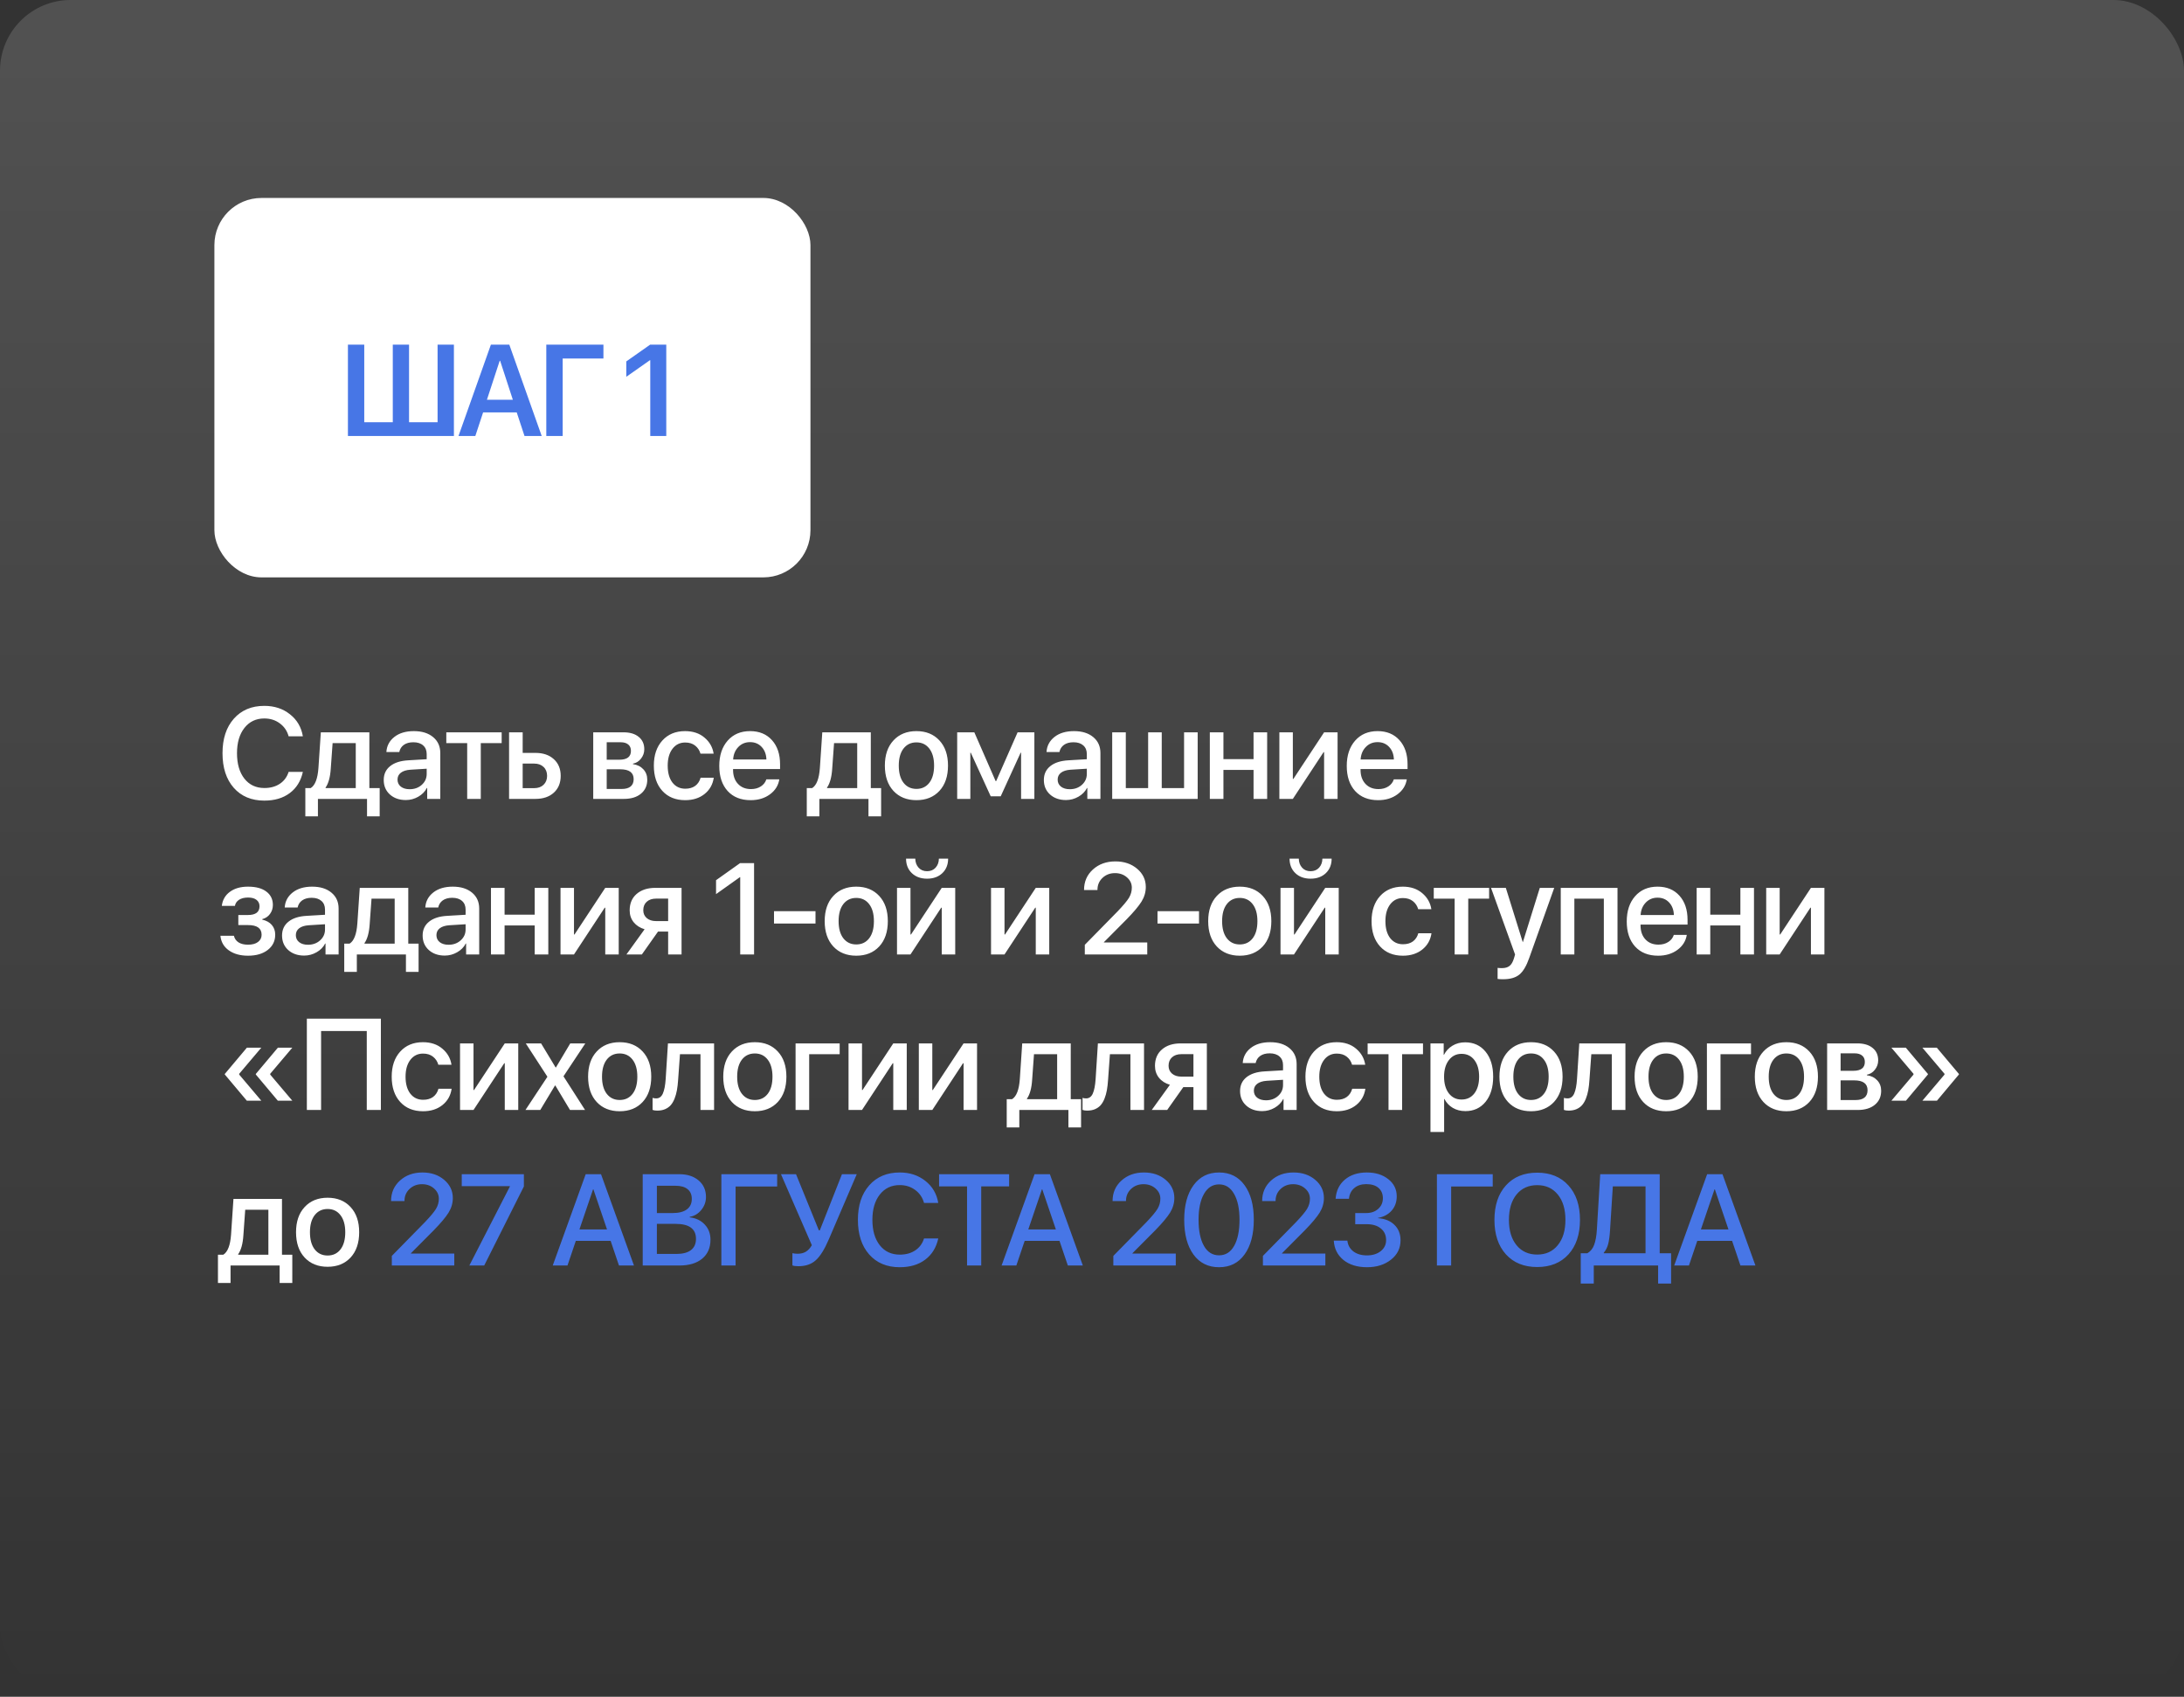
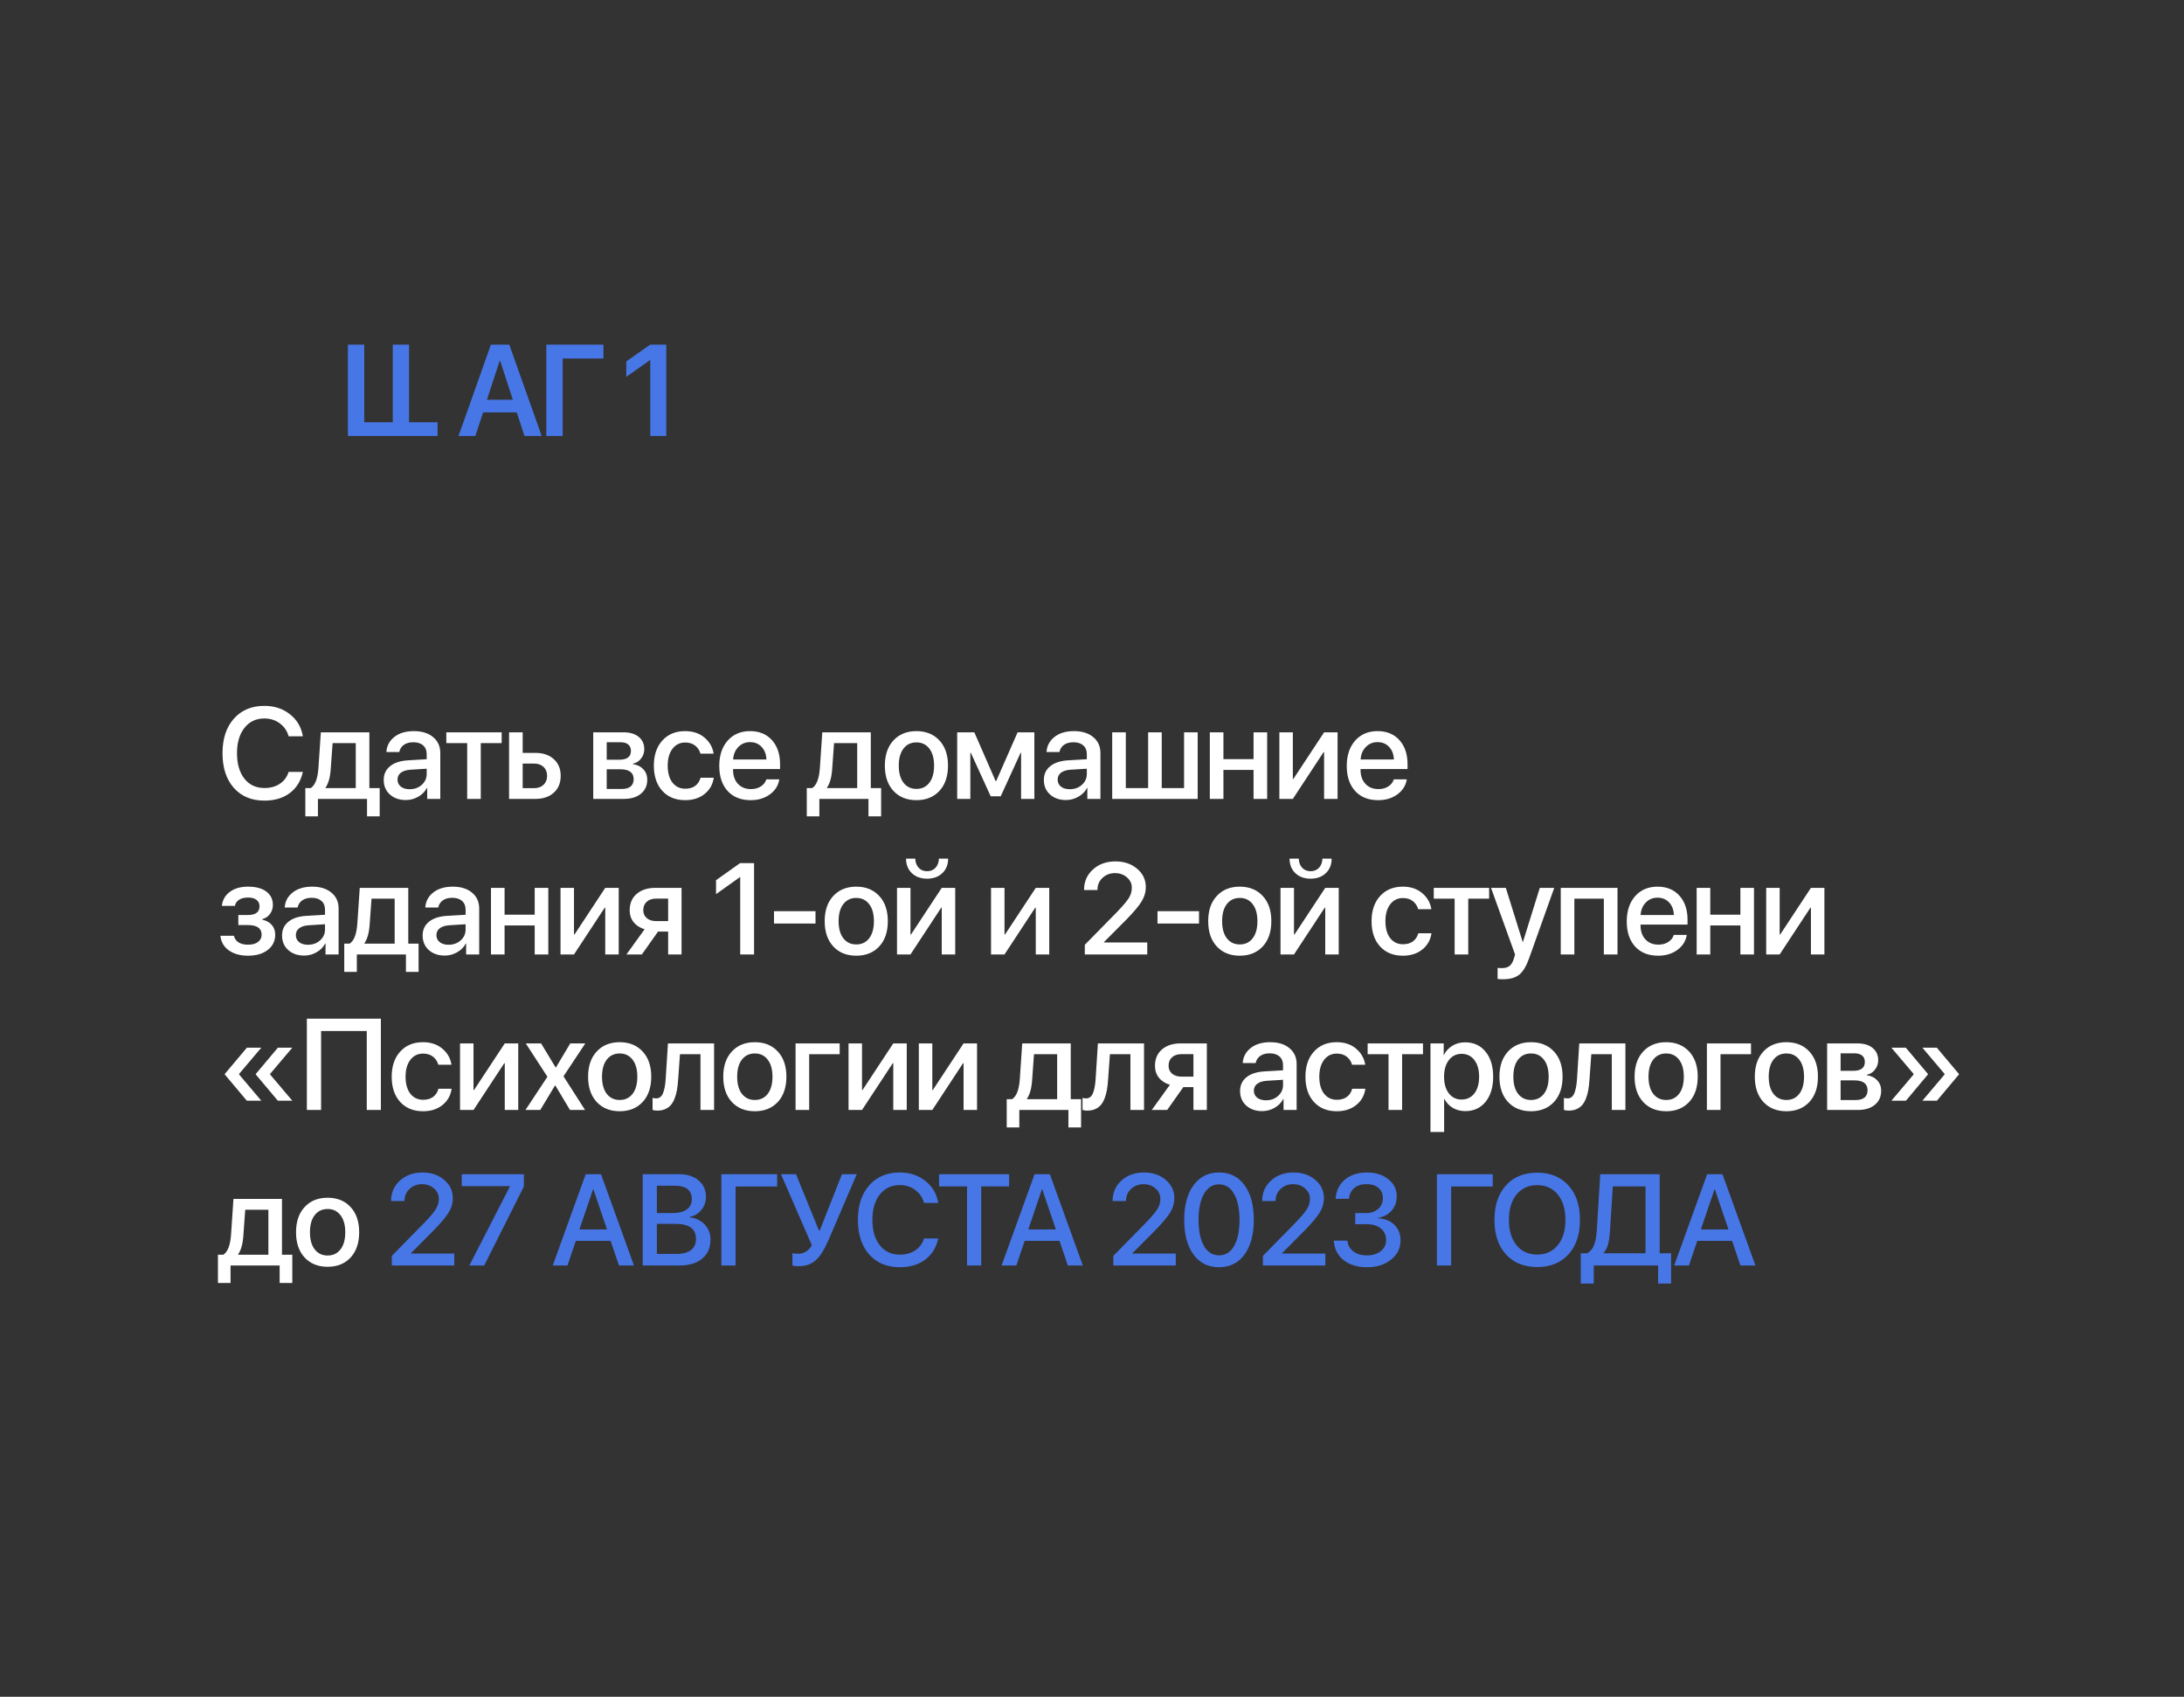
<svg xmlns="http://www.w3.org/2000/svg" width="927" height="720" viewBox="0 0 927 720" fill="none">
  <rect x="0" y="0" width="927" height="720" fill="#333333" stroke="none" />
-   <rect width="927" height="720" rx="30" fill="url(#paint0_linear_101_292)" fill-opacity="0.15" />
-   <rect x="91" y="84" width="253" height="161" rx="20" fill="white" />
-   <path d="M147.679 185V146.248H154.608V179.172H166.72V146.248H173.622V179.172H185.733V146.248H192.662V185H147.679ZM222.622 185L219.319 174.983H205.059L201.755 185H194.612L208.362 146.248H216.177L229.927 185H222.622ZM212.095 153.096L206.67 169.639H217.681L212.283 153.096H212.095ZM238.832 185H231.876V146.248H256.127V152.129H238.832V185ZM276.005 185V152.854H275.844L265.827 159.89V153.364L275.952 146.248H282.8V185H276.005Z" fill="#4776E6" />
+   <path d="M147.679 185V146.248H154.608V179.172H166.72V146.248H173.622V179.172H185.733V146.248V185H147.679ZM222.622 185L219.319 174.983H205.059L201.755 185H194.612L208.362 146.248H216.177L229.927 185H222.622ZM212.095 153.096L206.67 169.639H217.681L212.283 153.096H212.095ZM238.832 185H231.876V146.248H256.127V152.129H238.832V185ZM276.005 185V152.854H275.844L265.827 159.89V153.364L275.952 146.248H282.8V185H276.005Z" fill="#4776E6" />
  <path d="M112.195 339.725C106.753 339.725 102.429 337.917 99.224 334.3C96.037 330.684 94.444 325.787 94.444 319.61C94.444 313.469 96.046 308.591 99.251 304.974C102.474 301.34 106.788 299.522 112.195 299.522C116.456 299.522 120.082 300.713 123.072 303.094C126.08 305.458 127.906 308.573 128.55 312.44H122.508C121.881 310.148 120.628 308.313 118.748 306.935C116.886 305.556 114.702 304.867 112.195 304.867C108.668 304.867 105.848 306.209 103.736 308.895C101.641 311.563 100.594 315.134 100.594 319.61C100.594 324.14 101.641 327.739 103.736 330.406C105.831 333.056 108.659 334.381 112.222 334.381C114.8 334.381 116.985 333.781 118.775 332.582C120.583 331.382 121.827 329.699 122.508 327.533H128.55C127.709 331.382 125.856 334.381 122.991 336.529C120.145 338.66 116.546 339.725 112.195 339.725ZM151.003 334.408V315.34H141.173L140.395 326.136C140.162 329.753 139.428 332.438 138.192 334.193V334.408H151.003ZM134.943 346.412H129.599V334.408H131.881C133.743 333.244 134.836 330.406 135.158 325.895L136.178 310.748H156.776V334.408H161.154V346.412H155.783V339H134.943V346.412ZM173.884 334.891C175.925 334.891 177.635 334.273 179.014 333.038C180.41 331.785 181.109 330.245 181.109 328.419V326.19L174.153 326.62C172.416 326.745 171.074 327.175 170.125 327.909C169.194 328.625 168.728 329.592 168.728 330.809C168.728 332.044 169.194 333.038 170.125 333.79C171.074 334.524 172.327 334.891 173.884 334.891ZM172.273 339.483C169.498 339.483 167.233 338.696 165.479 337.12C163.742 335.545 162.874 333.495 162.874 330.97C162.874 328.5 163.787 326.539 165.613 325.089C167.439 323.621 170.026 322.797 173.374 322.618L181.109 322.162V319.986C181.109 318.411 180.607 317.184 179.605 316.307C178.602 315.412 177.215 314.964 175.442 314.964C173.795 314.964 172.452 315.331 171.414 316.065C170.393 316.799 169.749 317.811 169.48 319.1H164.002C164.163 316.486 165.291 314.356 167.385 312.708C169.48 311.061 172.237 310.238 175.657 310.238C179.077 310.238 181.798 311.079 183.821 312.762C185.862 314.445 186.883 316.701 186.883 319.53V339H181.323V334.354H181.189C180.383 335.912 179.157 337.156 177.51 338.087C175.881 339.018 174.135 339.483 172.273 339.483ZM212.933 310.748V315.34H204.071V339H198.297V315.34H189.435V310.748H212.933ZM226.738 324.015H221.85V334.435H226.738C228.403 334.435 229.728 333.96 230.713 333.011C231.715 332.044 232.217 330.782 232.217 329.225C232.217 327.649 231.715 326.387 230.713 325.438C229.71 324.489 228.385 324.015 226.738 324.015ZM216.077 339V310.748H221.85V319.476H227.248C230.525 319.476 233.13 320.362 235.063 322.135C237.015 323.889 237.991 326.253 237.991 329.225C237.991 332.215 237.015 334.596 235.063 336.368C233.13 338.123 230.525 339 227.248 339H216.077ZM263.452 314.964H257.517V322.376H262.888C266.164 322.376 267.802 321.123 267.802 318.617C267.802 317.453 267.426 316.558 266.674 315.931C265.922 315.287 264.848 314.964 263.452 314.964ZM263.264 326.432H257.517V334.784H263.908C265.555 334.784 266.809 334.435 267.668 333.736C268.527 333.02 268.957 331.982 268.957 330.621C268.957 327.828 267.059 326.432 263.264 326.432ZM251.796 339V310.748H264.633C267.391 310.748 269.548 311.393 271.106 312.682C272.681 313.953 273.469 315.707 273.469 317.945C273.469 319.413 273.003 320.738 272.072 321.92C271.159 323.084 270.022 323.791 268.662 324.042V324.256C270.488 324.507 271.956 325.232 273.066 326.432C274.176 327.613 274.731 329.09 274.731 330.863C274.731 333.351 273.836 335.33 272.046 336.798C270.273 338.266 267.856 339 264.795 339H251.796ZM302.904 319.798H297.318C296.924 318.402 296.172 317.265 295.062 316.388C293.952 315.51 292.537 315.072 290.819 315.072C288.581 315.072 286.781 315.967 285.421 317.757C284.078 319.53 283.406 321.902 283.406 324.874C283.406 327.918 284.078 330.317 285.421 332.071C286.781 333.808 288.599 334.676 290.872 334.676C292.573 334.676 293.979 334.273 295.089 333.468C296.199 332.644 296.96 331.489 297.371 330.003H302.957C302.545 332.868 301.238 335.178 299.036 336.932C296.852 338.669 294.113 339.537 290.819 339.537C286.754 339.537 283.523 338.221 281.124 335.589C278.725 332.958 277.525 329.386 277.525 324.874C277.525 320.434 278.725 316.889 281.124 314.239C283.541 311.572 286.754 310.238 290.765 310.238C294.113 310.238 296.861 311.151 299.009 312.977C301.176 314.785 302.474 317.059 302.904 319.798ZM323.288 316.952C322.017 315.591 320.379 314.911 318.373 314.911C316.368 314.911 314.703 315.6 313.378 316.979C312.053 318.339 311.319 320.103 311.176 322.269H325.302C325.23 320.085 324.559 318.312 323.288 316.952ZM325.275 330.702H330.781C330.369 333.298 329.044 335.419 326.806 337.066C324.568 338.714 321.838 339.537 318.615 339.537C314.479 339.537 311.221 338.239 308.84 335.643C306.476 333.029 305.295 329.484 305.295 325.008C305.295 320.568 306.476 316.996 308.84 314.293C311.221 311.59 314.399 310.238 318.373 310.238C322.276 310.238 325.374 311.518 327.665 314.078C329.957 316.62 331.103 320.04 331.103 324.337V326.324H311.149V326.673C311.149 329.144 311.839 331.122 313.217 332.608C314.596 334.094 316.44 334.837 318.749 334.837C320.379 334.837 321.775 334.461 322.939 333.709C324.103 332.958 324.881 331.955 325.275 330.702ZM363.842 334.408V315.34H354.013L353.234 326.136C353.001 329.753 352.267 332.438 351.032 334.193V334.408H363.842ZM347.782 346.412H342.438V334.408H344.721C346.583 333.244 347.675 330.406 347.997 325.895L349.018 310.748H369.616V334.408H373.993V346.412H368.622V339H347.782V346.412ZM398.728 335.616C396.293 338.23 393.044 339.537 388.98 339.537C384.915 339.537 381.666 338.23 379.231 335.616C376.796 332.984 375.579 329.404 375.579 324.874C375.579 320.362 376.796 316.799 379.231 314.186C381.666 311.554 384.915 310.238 388.98 310.238C393.044 310.238 396.293 311.554 398.728 314.186C401.163 316.799 402.38 320.362 402.38 324.874C402.38 329.404 401.163 332.984 398.728 335.616ZM388.98 334.757C391.289 334.757 393.115 333.889 394.458 332.152C395.801 330.415 396.472 327.989 396.472 324.874C396.472 321.777 395.792 319.36 394.431 317.623C393.088 315.886 391.271 315.018 388.98 315.018C386.688 315.018 384.862 315.886 383.501 317.623C382.158 319.36 381.487 321.777 381.487 324.874C381.487 327.989 382.158 330.415 383.501 332.152C384.862 333.889 386.688 334.757 388.98 334.757ZM411.862 339H406.276V310.748H413.553L422.604 331.454H422.819L431.923 310.748H439.039V339H433.4V319.396H433.212L424.752 337.899H420.509L412.049 319.396H411.862V339ZM454.079 334.891C456.12 334.891 457.83 334.273 459.209 333.038C460.605 331.785 461.304 330.245 461.304 328.419V326.19L454.348 326.62C452.611 326.745 451.269 327.175 450.32 327.909C449.389 328.625 448.923 329.592 448.923 330.809C448.923 332.044 449.389 333.038 450.32 333.79C451.269 334.524 452.522 334.891 454.079 334.891ZM452.468 339.483C449.693 339.483 447.428 338.696 445.674 337.12C443.937 335.545 443.069 333.495 443.069 330.97C443.069 328.5 443.982 326.539 445.808 325.089C447.634 323.621 450.221 322.797 453.569 322.618L461.304 322.162V319.986C461.304 318.411 460.802 317.184 459.8 316.307C458.797 315.412 457.409 314.964 455.637 314.964C453.99 314.964 452.647 315.331 451.609 316.065C450.588 316.799 449.944 317.811 449.675 319.1H444.197C444.358 316.486 445.486 314.356 447.58 312.708C449.675 311.061 452.432 310.238 455.852 310.238C459.271 310.238 461.993 311.079 464.016 312.762C466.057 314.445 467.077 316.701 467.077 319.53V339H461.518V334.354H461.384C460.578 335.912 459.352 337.156 457.705 338.087C456.076 339.018 454.33 339.483 452.468 339.483ZM472.074 339V310.748H477.848V334.408H487.328V310.748H493.101V334.408H502.581V310.748H508.355V339H472.074ZM532.07 339V326.7H519.287V339H513.513V310.748H519.287V322.135H532.07V310.748H537.844V339H532.07ZM548.748 339H543.028V310.748H548.748V330.541H548.963L562.015 310.748H567.735V339H562.015V319.154H561.8L548.748 339ZM589.623 316.952C588.352 315.591 586.714 314.911 584.709 314.911C582.703 314.911 581.038 315.6 579.714 316.979C578.389 318.339 577.655 320.103 577.511 322.269H591.637C591.566 320.085 590.894 318.312 589.623 316.952ZM591.611 330.702H597.116C596.704 333.298 595.379 335.419 593.141 337.066C590.903 338.714 588.173 339.537 584.95 339.537C580.815 339.537 577.556 338.239 575.175 335.643C572.812 333.029 571.63 329.484 571.63 325.008C571.63 320.568 572.812 316.996 575.175 314.293C577.556 311.59 580.734 310.238 584.709 310.238C588.612 310.238 591.709 311.518 594.001 314.078C596.292 316.62 597.438 320.04 597.438 324.337V326.324H577.485V326.673C577.485 329.144 578.174 331.122 579.552 332.608C580.931 334.094 582.775 334.837 585.085 334.837C586.714 334.837 588.11 334.461 589.274 333.709C590.438 332.958 591.217 331.955 591.611 330.702ZM105.267 405.537C101.954 405.537 99.233 404.776 97.103 403.254C94.99 401.733 93.808 399.674 93.558 397.078H99.278C99.564 398.295 100.227 399.235 101.265 399.897C102.304 400.542 103.637 400.864 105.267 400.864C107.093 400.864 108.507 400.479 109.51 399.709C110.53 398.94 111.041 397.919 111.041 396.648C111.041 393.909 109.125 392.539 105.293 392.539H101.158V388.269H105.213C108.507 388.269 110.154 387.034 110.154 384.563C110.154 383.435 109.743 382.54 108.919 381.877C108.095 381.197 106.887 380.857 105.293 380.857C103.736 380.857 102.465 381.17 101.48 381.797C100.495 382.424 99.904 383.292 99.707 384.402H94.148C94.453 381.877 95.59 379.89 97.559 378.44C99.546 376.972 102.116 376.238 105.267 376.238C108.632 376.238 111.229 376.936 113.055 378.333C114.899 379.711 115.821 381.6 115.821 383.999C115.821 385.449 115.409 386.729 114.585 387.839C113.762 388.949 112.67 389.674 111.309 390.015V390.229C113.099 390.641 114.46 391.402 115.391 392.512C116.34 393.622 116.814 394.992 116.814 396.621C116.814 399.307 115.758 401.464 113.646 403.093C111.551 404.722 108.758 405.537 105.267 405.537ZM130.727 400.891C132.768 400.891 134.477 400.273 135.856 399.038C137.253 397.785 137.951 396.245 137.951 394.419V392.19L130.995 392.62C129.259 392.745 127.916 393.175 126.967 393.909C126.036 394.625 125.57 395.592 125.57 396.809C125.57 398.044 126.036 399.038 126.967 399.79C127.916 400.524 129.169 400.891 130.727 400.891ZM129.115 405.483C126.34 405.483 124.075 404.696 122.321 403.12C120.584 401.545 119.716 399.495 119.716 396.97C119.716 394.5 120.629 392.539 122.455 391.089C124.281 389.621 126.868 388.797 130.216 388.618L137.951 388.162V385.986C137.951 384.411 137.449 383.184 136.447 382.307C135.444 381.412 134.057 380.964 132.284 380.964C130.637 380.964 129.294 381.331 128.256 382.065C127.235 382.799 126.591 383.811 126.322 385.1H120.844C121.005 382.486 122.133 380.356 124.228 378.708C126.322 377.061 129.08 376.238 132.499 376.238C135.919 376.238 138.64 377.079 140.663 378.762C142.704 380.445 143.725 382.701 143.725 385.53V405H138.166V400.354H138.031C137.226 401.912 135.999 403.156 134.352 404.087C132.723 405.018 130.977 405.483 129.115 405.483ZM167.52 400.408V381.34H157.691L156.912 392.136C156.679 395.753 155.945 398.438 154.71 400.193V400.408H167.52ZM151.46 412.412H146.116V400.408H148.399C150.261 399.244 151.353 396.406 151.675 391.895L152.696 376.748H173.294V400.408H177.671V412.412H172.3V405H151.46V412.412ZM190.402 400.891C192.443 400.891 194.152 400.273 195.531 399.038C196.928 397.785 197.626 396.245 197.626 394.419V392.19L190.67 392.62C188.934 392.745 187.591 393.175 186.642 393.909C185.711 394.625 185.245 395.592 185.245 396.809C185.245 398.044 185.711 399.038 186.642 399.79C187.591 400.524 188.844 400.891 190.402 400.891ZM188.79 405.483C186.015 405.483 183.75 404.696 181.996 403.12C180.259 401.545 179.391 399.495 179.391 396.97C179.391 394.5 180.304 392.539 182.13 391.089C183.956 389.621 186.543 388.797 189.891 388.618L197.626 388.162V385.986C197.626 384.411 197.124 383.184 196.122 382.307C195.119 381.412 193.732 380.964 191.959 380.964C190.312 380.964 188.969 381.331 187.931 382.065C186.91 382.799 186.266 383.811 185.997 385.1H180.519C180.68 382.486 181.808 380.356 183.903 378.708C185.997 377.061 188.755 376.238 192.174 376.238C195.594 376.238 198.315 377.079 200.338 378.762C202.379 380.445 203.4 382.701 203.4 385.53V405H197.841V400.354H197.706C196.901 401.912 195.674 403.156 194.027 404.087C192.398 405.018 190.652 405.483 188.79 405.483ZM226.953 405V392.7H214.17V405H208.396V376.748H214.17V388.135H226.953V376.748H232.727V405H226.953ZM243.631 405H237.911V376.748H243.631V396.541H243.846L256.898 376.748H262.618V405H256.898V385.154H256.683L243.631 405ZM278.464 390.847H283.593V381.313H278.464C276.799 381.313 275.474 381.761 274.489 382.656C273.523 383.534 273.039 384.733 273.039 386.255C273.039 387.616 273.532 388.726 274.516 389.585C275.519 390.426 276.835 390.847 278.464 390.847ZM283.593 405V395.305H279.296L272.448 405H265.896L273.603 394.312C271.634 393.721 270.085 392.727 268.957 391.331C267.829 389.916 267.265 388.233 267.265 386.282C267.265 383.346 268.25 381.027 270.219 379.326C272.207 377.607 274.856 376.748 278.169 376.748H289.287V405H283.593ZM314.184 405V372.209H314.05L303.925 379.407V373.499L314.13 366.248H320.065V405H314.184ZM346.143 391.895H328.526V386.658H346.143V391.895ZM373.188 401.616C370.753 404.23 367.503 405.537 363.439 405.537C359.375 405.537 356.125 404.23 353.69 401.616C351.256 398.984 350.038 395.404 350.038 390.874C350.038 386.362 351.256 382.799 353.69 380.186C356.125 377.554 359.375 376.238 363.439 376.238C367.503 376.238 370.753 377.554 373.188 380.186C375.622 382.799 376.84 386.362 376.84 390.874C376.84 395.404 375.622 398.984 373.188 401.616ZM363.439 400.757C365.749 400.757 367.575 399.889 368.917 398.152C370.26 396.415 370.932 393.989 370.932 390.874C370.932 387.777 370.251 385.36 368.891 383.623C367.548 381.886 365.731 381.018 363.439 381.018C361.147 381.018 359.321 381.886 357.96 383.623C356.618 385.36 355.946 387.777 355.946 390.874C355.946 393.989 356.618 396.415 357.96 398.152C359.321 399.889 361.147 400.757 363.439 400.757ZM386.455 405H380.735V376.748H386.455V396.541H386.67L399.722 376.748H405.442V405H399.722V385.154H399.507L386.455 405ZM384.575 364.341H388.496C388.514 365.881 388.98 367.161 389.893 368.181C390.806 369.184 392.005 369.685 393.491 369.685C394.995 369.685 396.204 369.184 397.117 368.181C398.03 367.161 398.495 365.881 398.513 364.341H402.434C402.434 366.883 401.611 368.942 399.963 370.518C398.316 372.075 396.159 372.854 393.491 372.854C390.842 372.854 388.693 372.075 387.046 370.518C385.399 368.942 384.575 366.883 384.575 364.341ZM426.365 405H420.644V376.748H426.365V396.541H426.579L439.631 376.748H445.351V405H439.631V385.154H439.416L426.365 405ZM460.124 377.607C460.124 374.116 461.377 371.234 463.884 368.96C466.408 366.668 469.595 365.522 473.444 365.522C477.132 365.522 480.203 366.561 482.656 368.638C485.109 370.715 486.335 373.293 486.335 376.372C486.335 378.538 485.735 380.597 484.536 382.549C483.336 384.482 481.241 386.98 478.251 390.042L468.557 399.79V399.924H486.953V405H460.446V400.918L474.438 386.658C476.801 384.187 478.386 382.289 479.191 380.964C479.997 379.622 480.4 378.189 480.4 376.667C480.4 374.949 479.711 373.49 478.332 372.29C476.953 371.09 475.262 370.491 473.256 370.491C471.144 370.491 469.371 371.171 467.939 372.532C466.525 373.875 465.817 375.557 465.817 377.581V377.661H460.124V377.607ZM508.921 391.895H491.304V386.658H508.921V391.895ZM535.966 401.616C533.531 404.23 530.282 405.537 526.217 405.537C522.153 405.537 518.904 404.23 516.469 401.616C514.034 398.984 512.817 395.404 512.817 390.874C512.817 386.362 514.034 382.799 516.469 380.186C518.904 377.554 522.153 376.238 526.217 376.238C530.282 376.238 533.531 377.554 535.966 380.186C538.401 382.799 539.618 386.362 539.618 390.874C539.618 395.404 538.401 398.984 535.966 401.616ZM526.217 400.757C528.527 400.757 530.353 399.889 531.696 398.152C533.039 396.415 533.71 393.989 533.71 390.874C533.71 387.777 533.03 385.36 531.669 383.623C530.326 381.886 528.509 381.018 526.217 381.018C523.926 381.018 522.1 381.886 520.739 383.623C519.396 385.36 518.725 387.777 518.725 390.874C518.725 393.989 519.396 396.415 520.739 398.152C522.1 399.889 523.926 400.757 526.217 400.757ZM549.234 405H543.513V376.748H549.234V396.541H549.449L562.5 376.748H568.221V405H562.5V385.154H562.285L549.234 405ZM547.354 364.341H551.275C551.293 365.881 551.758 367.161 552.671 368.181C553.584 369.184 554.784 369.685 556.27 369.685C557.774 369.685 558.982 369.184 559.895 368.181C560.808 367.161 561.274 365.881 561.292 364.341H565.213C565.213 366.883 564.389 368.942 562.742 370.518C561.095 372.075 558.937 372.854 556.27 372.854C553.62 372.854 551.472 372.075 549.825 370.518C548.177 368.942 547.354 366.883 547.354 364.341ZM607.539 385.798H601.953C601.559 384.402 600.807 383.265 599.697 382.388C598.587 381.51 597.173 381.072 595.454 381.072C593.216 381.072 591.417 381.967 590.056 383.757C588.713 385.53 588.042 387.902 588.042 390.874C588.042 393.918 588.713 396.317 590.056 398.071C591.417 399.808 593.234 400.676 595.508 400.676C597.209 400.676 598.614 400.273 599.724 399.468C600.834 398.644 601.595 397.489 602.007 396.003H607.593C607.181 398.868 605.874 401.178 603.672 402.932C601.488 404.669 598.748 405.537 595.454 405.537C591.39 405.537 588.158 404.221 585.759 401.589C583.36 398.958 582.161 395.386 582.161 390.874C582.161 386.434 583.36 382.889 585.759 380.239C588.176 377.572 591.39 376.238 595.4 376.238C598.748 376.238 601.497 377.151 603.645 378.977C605.811 380.785 607.109 383.059 607.539 385.798ZM632.059 376.748V381.34H623.197V405H617.423V381.34H608.561V376.748H632.059ZM638.022 415.527C636.93 415.527 636.142 415.483 635.659 415.393V410.693C635.945 410.765 636.572 410.801 637.539 410.801C638.899 410.801 639.965 410.487 640.735 409.861C641.504 409.252 642.113 408.223 642.561 406.772C642.561 406.755 642.65 406.459 642.829 405.886L643.071 405.027L632.866 376.748H639.15L646.32 399.736H646.401L653.571 376.748H659.695L649.087 406.477C647.887 409.897 646.482 412.26 644.87 413.567C643.259 414.874 640.976 415.527 638.022 415.527ZM680.75 405V381.34H668.236V405H662.462V376.748H686.551V405H680.75ZM708.466 382.952C707.195 381.591 705.557 380.911 703.552 380.911C701.546 380.911 699.881 381.6 698.557 382.979C697.232 384.339 696.498 386.103 696.354 388.269H710.48C710.409 386.085 709.737 384.312 708.466 382.952ZM710.453 396.702H715.959C715.547 399.298 714.222 401.419 711.984 403.066C709.746 404.714 707.016 405.537 703.793 405.537C699.658 405.537 696.399 404.239 694.018 401.643C691.655 399.029 690.473 395.484 690.473 391.008C690.473 386.568 691.655 382.996 694.018 380.293C696.399 377.59 699.577 376.238 703.552 376.238C707.455 376.238 710.552 377.518 712.844 380.078C715.135 382.62 716.281 386.04 716.281 390.337V392.324H696.328V392.673C696.328 395.144 697.017 397.122 698.395 398.608C699.774 400.094 701.618 400.837 703.928 400.837C705.557 400.837 706.953 400.461 708.117 399.709C709.281 398.958 710.06 397.955 710.453 396.702ZM738.707 405V392.7H725.923V405H720.149V376.748H725.923V388.135H738.707V376.748H744.48V405H738.707ZM755.385 405H749.665V376.748H755.385V396.541H755.6L768.651 376.748H774.372V405H768.651V385.154H768.437L755.385 405ZM101.534 455.639V455.988L110.906 467.052H104.756L95.411 455.934V455.719L104.783 444.574H110.906L101.534 455.639ZM114.693 455.639V455.988L124.065 467.052H117.916L108.57 455.934V455.719L117.942 444.574H124.065L114.693 455.639ZM161.664 471H155.675V437.484H136.286V471H130.243V432.248H161.664V471ZM191.636 451.798H186.05C185.656 450.402 184.904 449.265 183.794 448.388C182.684 447.51 181.27 447.072 179.551 447.072C177.313 447.072 175.514 447.967 174.153 449.757C172.81 451.53 172.139 453.902 172.139 456.874C172.139 459.918 172.81 462.317 174.153 464.071C175.514 465.808 177.331 466.676 179.605 466.676C181.306 466.676 182.711 466.273 183.821 465.468C184.931 464.644 185.692 463.489 186.104 462.003H191.69C191.278 464.868 189.971 467.178 187.769 468.932C185.585 470.669 182.845 471.537 179.551 471.537C175.487 471.537 172.255 470.221 169.856 467.589C167.457 464.958 166.258 461.386 166.258 456.874C166.258 452.434 167.457 448.889 169.856 446.239C172.273 443.572 175.487 442.238 179.497 442.238C182.845 442.238 185.593 443.151 187.742 444.977C189.908 446.785 191.206 449.059 191.636 451.798ZM200.983 471H195.262V442.748H200.983V462.541H201.198L214.249 442.748H219.97V471H214.249V451.154H214.034L200.983 471ZM235.708 460.607H235.574L229.316 471H223.032L232.351 456.901L223.166 442.748H229.665L235.842 452.98H235.95L242.046 442.748H248.437L239.172 456.713L248.33 471H241.938L235.708 460.607ZM272.77 467.616C270.335 470.23 267.085 471.537 263.021 471.537C258.957 471.537 255.707 470.23 253.272 467.616C250.838 464.984 249.62 461.404 249.62 456.874C249.62 452.362 250.838 448.799 253.272 446.186C255.707 443.554 258.957 442.238 263.021 442.238C267.085 442.238 270.335 443.554 272.77 446.186C275.204 448.799 276.422 452.362 276.422 456.874C276.422 461.404 275.204 464.984 272.77 467.616ZM263.021 466.757C265.331 466.757 267.157 465.889 268.5 464.152C269.842 462.415 270.514 459.989 270.514 456.874C270.514 453.777 269.833 451.36 268.473 449.623C267.13 447.886 265.313 447.018 263.021 447.018C260.729 447.018 258.903 447.886 257.542 449.623C256.2 451.36 255.528 453.777 255.528 456.874C255.528 459.989 256.2 462.415 257.542 464.152C258.903 465.889 260.729 466.757 263.021 466.757ZM287.837 458.136C287.729 459.819 287.559 461.305 287.326 462.594C287.094 463.883 286.753 465.092 286.306 466.22C285.858 467.33 285.312 468.252 284.668 468.986C284.023 469.702 283.217 470.266 282.251 470.678C281.302 471.072 280.201 471.269 278.947 471.269C278.16 471.269 277.506 471.17 276.987 470.973V465.871C277.47 466.014 277.981 466.085 278.518 466.085C279.807 466.085 280.756 465.387 281.364 463.991C281.973 462.594 282.367 460.562 282.546 457.895L283.513 442.748H303.09V471H297.316V447.34H288.615L287.837 458.136ZM330.135 467.616C327.7 470.23 324.451 471.537 320.386 471.537C316.322 471.537 313.073 470.23 310.638 467.616C308.203 464.984 306.986 461.404 306.986 456.874C306.986 452.362 308.203 448.799 310.638 446.186C313.073 443.554 316.322 442.238 320.386 442.238C324.451 442.238 327.7 443.554 330.135 446.186C332.57 448.799 333.787 452.362 333.787 456.874C333.787 461.404 332.57 464.984 330.135 467.616ZM320.386 466.757C322.696 466.757 324.522 465.889 325.865 464.152C327.208 462.415 327.879 459.989 327.879 456.874C327.879 453.777 327.199 451.36 325.838 449.623C324.495 447.886 322.678 447.018 320.386 447.018C318.095 447.018 316.269 447.886 314.908 449.623C313.565 451.36 312.894 453.777 312.894 456.874C312.894 459.989 313.565 462.415 314.908 464.152C316.269 465.889 318.095 466.757 320.386 466.757ZM356.401 447.34H343.456V471H337.682V442.748H356.401V447.34ZM365.882 471H360.162V442.748H365.882V462.541H366.097L379.148 442.748H384.869V471H379.148V451.154H378.934L365.882 471ZM395.719 471H389.999V442.748H395.719V462.541H395.934L408.986 442.748H414.706V471H408.986V451.154H408.771L395.719 471ZM448.707 466.408V447.34H438.878L438.099 458.136C437.867 461.753 437.133 464.438 435.897 466.193V466.408H448.707ZM432.648 478.412H427.303V466.408H429.586C431.448 465.244 432.54 462.406 432.862 457.895L433.883 442.748H454.481V466.408H458.859V478.412H453.487V471H432.648V478.412ZM470.327 458.136C470.22 459.819 470.049 461.305 469.817 462.594C469.584 463.883 469.244 465.092 468.796 466.22C468.349 467.33 467.803 468.252 467.158 468.986C466.513 469.702 465.708 470.266 464.741 470.678C463.792 471.072 462.691 471.269 461.438 471.269C460.65 471.269 459.997 471.17 459.477 470.973V465.871C459.961 466.014 460.471 466.085 461.008 466.085C462.297 466.085 463.246 465.387 463.855 463.991C464.464 462.594 464.857 460.562 465.036 457.895L466.003 442.748H485.581V471H479.807V447.34H471.106L470.327 458.136ZM501.427 456.847H506.556V447.313H501.427C499.762 447.313 498.437 447.761 497.452 448.656C496.485 449.534 496.002 450.733 496.002 452.255C496.002 453.616 496.494 454.726 497.479 455.585C498.482 456.426 499.797 456.847 501.427 456.847ZM506.556 471V461.305H502.259L495.411 471H488.858L496.566 460.312C494.596 459.721 493.048 458.727 491.92 457.331C490.792 455.916 490.228 454.233 490.228 452.282C490.228 449.346 491.213 447.027 493.182 445.326C495.169 443.607 497.819 442.748 501.131 442.748H512.249V471H506.556ZM537.361 466.891C539.402 466.891 541.112 466.273 542.491 465.038C543.887 463.785 544.586 462.245 544.586 460.419V458.19L537.63 458.62C535.893 458.745 534.551 459.175 533.602 459.909C532.671 460.625 532.205 461.592 532.205 462.809C532.205 464.044 532.671 465.038 533.602 465.79C534.551 466.524 535.804 466.891 537.361 466.891ZM535.75 471.483C532.975 471.483 530.71 470.696 528.956 469.12C527.219 467.545 526.351 465.495 526.351 462.97C526.351 460.5 527.264 458.539 529.09 457.089C530.916 455.621 533.503 454.797 536.851 454.618L544.586 454.162V451.986C544.586 450.411 544.084 449.184 543.082 448.307C542.079 447.412 540.691 446.964 538.919 446.964C537.272 446.964 535.929 447.331 534.891 448.065C533.87 448.799 533.226 449.811 532.957 451.1H527.479C527.64 448.486 528.768 446.356 530.862 444.708C532.957 443.061 535.714 442.238 539.134 442.238C542.553 442.238 545.275 443.079 547.298 444.762C549.339 446.445 550.359 448.701 550.359 451.53V471H544.8V466.354H544.666C543.86 467.912 542.634 469.156 540.987 470.087C539.358 471.018 537.612 471.483 535.75 471.483ZM579.472 451.798H573.886C573.492 450.402 572.74 449.265 571.63 448.388C570.52 447.51 569.106 447.072 567.387 447.072C565.149 447.072 563.35 447.967 561.989 449.757C560.646 451.53 559.975 453.902 559.975 456.874C559.975 459.918 560.646 462.317 561.989 464.071C563.35 465.808 565.167 466.676 567.441 466.676C569.141 466.676 570.547 466.273 571.657 465.468C572.767 464.644 573.528 463.489 573.94 462.003H579.526C579.114 464.868 577.807 467.178 575.605 468.932C573.42 470.669 570.681 471.537 567.387 471.537C563.323 471.537 560.091 470.221 557.692 467.589C555.293 464.958 554.093 461.386 554.093 456.874C554.093 452.434 555.293 448.889 557.692 446.239C560.109 443.572 563.323 442.238 567.333 442.238C570.681 442.238 573.429 443.151 575.578 444.977C577.744 446.785 579.042 449.059 579.472 451.798ZM603.992 442.748V447.34H595.13V471H589.356V447.34H580.493V442.748H603.992ZM621.879 442.292C625.477 442.292 628.36 443.607 630.526 446.239C632.693 448.871 633.776 452.416 633.776 456.874C633.776 461.332 632.702 464.886 630.553 467.536C628.405 470.167 625.549 471.483 621.986 471.483C619.981 471.483 618.2 471.027 616.642 470.114C615.102 469.201 613.921 467.947 613.097 466.354H612.963V480.346H607.162V442.748H612.775V447.609H612.882C613.724 445.962 614.932 444.664 616.508 443.715C618.083 442.766 619.874 442.292 621.879 442.292ZM620.348 466.569C622.64 466.569 624.457 465.701 625.8 463.964C627.142 462.209 627.814 459.846 627.814 456.874C627.814 453.92 627.142 451.566 625.8 449.811C624.457 448.056 622.64 447.179 620.348 447.179C618.128 447.179 616.338 448.065 614.977 449.838C613.616 451.61 612.936 453.956 612.936 456.874C612.936 459.81 613.607 462.165 614.95 463.937C616.311 465.692 618.11 466.569 620.348 466.569ZM659.585 467.616C657.15 470.23 653.901 471.537 649.836 471.537C645.772 471.537 642.523 470.23 640.088 467.616C637.653 464.984 636.436 461.404 636.436 456.874C636.436 452.362 637.653 448.799 640.088 446.186C642.523 443.554 645.772 442.238 649.836 442.238C653.901 442.238 657.15 443.554 659.585 446.186C662.02 448.799 663.237 452.362 663.237 456.874C663.237 461.404 662.02 464.984 659.585 467.616ZM649.836 466.757C652.146 466.757 653.972 465.889 655.315 464.152C656.658 462.415 657.329 459.989 657.329 456.874C657.329 453.777 656.649 451.36 655.288 449.623C653.945 447.886 652.128 447.018 649.836 447.018C647.545 447.018 645.719 447.886 644.358 449.623C643.015 451.36 642.344 453.777 642.344 456.874C642.344 459.989 643.015 462.415 644.358 464.152C645.719 465.889 647.545 466.757 649.836 466.757ZM674.652 458.136C674.545 459.819 674.374 461.305 674.142 462.594C673.909 463.883 673.569 465.092 673.121 466.22C672.674 467.33 672.128 468.252 671.483 468.986C670.839 469.702 670.033 470.266 669.066 470.678C668.117 471.072 667.016 471.269 665.763 471.269C664.975 471.269 664.322 471.17 663.802 470.973V465.871C664.286 466.014 664.796 466.085 665.333 466.085C666.622 466.085 667.571 465.387 668.18 463.991C668.789 462.594 669.182 460.562 669.361 457.895L670.328 442.748H689.906V471H684.132V447.34H675.431L674.652 458.136ZM716.95 467.616C714.515 470.23 711.266 471.537 707.202 471.537C703.138 471.537 699.888 470.23 697.453 467.616C695.018 464.984 693.801 461.404 693.801 456.874C693.801 452.362 695.018 448.799 697.453 446.186C699.888 443.554 703.138 442.238 707.202 442.238C711.266 442.238 714.515 443.554 716.95 446.186C719.385 448.799 720.603 452.362 720.603 456.874C720.603 461.404 719.385 464.984 716.95 467.616ZM707.202 466.757C709.511 466.757 711.338 465.889 712.68 464.152C714.023 462.415 714.695 459.989 714.695 456.874C714.695 453.777 714.014 451.36 712.654 449.623C711.311 447.886 709.494 447.018 707.202 447.018C704.91 447.018 703.084 447.886 701.723 449.623C700.381 451.36 699.709 453.777 699.709 456.874C699.709 459.989 700.381 462.415 701.723 464.152C703.084 465.889 704.91 466.757 707.202 466.757ZM743.216 447.34H730.272V471H724.498V442.748H743.216V447.34ZM767.978 467.616C765.543 470.23 762.293 471.537 758.229 471.537C754.165 471.537 750.916 470.23 748.481 467.616C746.046 464.984 744.828 461.404 744.828 456.874C744.828 452.362 746.046 448.799 748.481 446.186C750.916 443.554 754.165 442.238 758.229 442.238C762.293 442.238 765.543 443.554 767.978 446.186C770.413 448.799 771.63 452.362 771.63 456.874C771.63 461.404 770.413 464.984 767.978 467.616ZM758.229 466.757C760.539 466.757 762.365 465.889 763.708 464.152C765.051 462.415 765.722 459.989 765.722 456.874C765.722 453.777 765.042 451.36 763.681 449.623C762.338 447.886 760.521 447.018 758.229 447.018C755.938 447.018 754.112 447.886 752.751 449.623C751.408 451.36 750.737 453.777 750.737 456.874C750.737 459.989 751.408 462.415 752.751 464.152C754.112 465.889 755.938 466.757 758.229 466.757ZM787.181 446.964H781.246V454.376H786.617C789.893 454.376 791.531 453.123 791.531 450.617C791.531 449.453 791.155 448.558 790.403 447.931C789.651 447.287 788.577 446.964 787.181 446.964ZM786.993 458.432H781.246V466.784H787.637C789.284 466.784 790.538 466.435 791.397 465.736C792.256 465.02 792.686 463.982 792.686 462.621C792.686 459.828 790.788 458.432 786.993 458.432ZM775.525 471V442.748H788.362C791.119 442.748 793.277 443.393 794.834 444.682C796.41 445.953 797.198 447.707 797.198 449.945C797.198 451.413 796.732 452.738 795.801 453.92C794.888 455.084 793.751 455.791 792.391 456.042V456.256C794.217 456.507 795.685 457.232 796.795 458.432C797.905 459.613 798.46 461.09 798.46 462.863C798.46 465.351 797.565 467.33 795.774 468.798C794.002 470.266 791.585 471 788.523 471H775.525ZM812.184 455.639L802.812 444.574H808.935L818.307 455.719V455.934L808.988 467.052H802.812L812.184 455.988V455.639ZM825.343 455.639L815.971 444.574H822.094L831.466 455.719V455.934L822.148 467.052H815.971L825.343 455.988V455.639ZM113.914 532.408V513.34H104.085L103.306 524.136C103.073 527.753 102.339 530.438 101.104 532.193V532.408H113.914ZM97.855 544.412H92.51V532.408H94.793C96.655 531.244 97.747 528.406 98.069 523.895L99.09 508.748H119.688V532.408H124.065V544.412H118.694V537H97.855V544.412ZM148.8 533.616C146.365 536.23 143.116 537.537 139.052 537.537C134.988 537.537 131.738 536.23 129.303 533.616C126.868 530.984 125.651 527.404 125.651 522.874C125.651 518.362 126.868 514.799 129.303 512.186C131.738 509.554 134.988 508.238 139.052 508.238C143.116 508.238 146.365 509.554 148.8 512.186C151.235 514.799 152.453 518.362 152.453 522.874C152.453 527.404 151.235 530.984 148.8 533.616ZM139.052 532.757C141.361 532.757 143.188 531.889 144.53 530.152C145.873 528.415 146.545 525.989 146.545 522.874C146.545 519.777 145.864 517.36 144.504 515.623C143.161 513.886 141.344 513.018 139.052 513.018C136.76 513.018 134.934 513.886 133.573 515.623C132.231 517.36 131.559 519.777 131.559 522.874C131.559 525.989 132.231 528.415 133.573 530.152C134.934 531.889 136.76 532.757 139.052 532.757Z" fill="white" />
  <path d="M165.99 509.607C165.99 506.116 167.243 503.234 169.75 500.96C172.274 498.668 175.461 497.522 179.31 497.522C182.998 497.522 186.069 498.561 188.522 500.638C190.975 502.715 192.201 505.293 192.201 508.372C192.201 510.538 191.601 512.597 190.402 514.549C189.202 516.482 187.107 518.98 184.117 522.042L174.423 531.79V531.924H192.819V537H166.312V532.918L180.304 518.658C182.667 516.187 184.252 514.289 185.057 512.964C185.863 511.622 186.266 510.189 186.266 508.667C186.266 506.949 185.577 505.49 184.198 504.29C182.819 503.09 181.128 502.491 179.122 502.491C177.01 502.491 175.237 503.171 173.805 504.532C172.391 505.875 171.683 507.557 171.683 509.581V509.661H165.99V509.607ZM199.211 537L216.426 503.458V503.323H195.989V498.248H222.361V503.458L205.522 537H199.211ZM262.727 537L259.182 526.526H244.411L240.866 537H234.609L248.601 498.248H255.1L269.091 537H262.727ZM251.716 504.693L245.942 521.692H257.651L251.877 504.693H251.716ZM288.348 537H272.799V498.248H288.267C291.705 498.248 294.462 499.134 296.539 500.906C298.616 502.661 299.654 504.997 299.654 507.916C299.654 509.974 298.983 511.819 297.64 513.448C296.315 515.059 294.686 516.026 292.752 516.348V516.563C295.402 516.867 297.532 517.888 299.144 519.625C300.755 521.343 301.561 523.483 301.561 526.043C301.561 529.463 300.388 532.148 298.043 534.1C295.697 536.033 292.466 537 288.348 537ZM278.814 503.162V514.737H285.555C288.151 514.737 290.147 514.218 291.544 513.179C292.94 512.141 293.638 510.664 293.638 508.748C293.638 506.958 293.048 505.579 291.866 504.612C290.684 503.646 289.001 503.162 286.817 503.162H278.814ZM278.814 532.085H287.113C289.816 532.085 291.875 531.539 293.289 530.447C294.704 529.355 295.411 527.762 295.411 525.667C295.411 521.442 292.528 519.329 286.763 519.329H278.814V532.085ZM312.223 537H306.181V498.248H329.867V503.484H312.223V537ZM338.919 537.295C337.701 537.295 336.842 537.179 336.341 536.946V531.763C336.985 531.924 337.728 532.005 338.57 532.005C339.93 532.005 341.085 531.718 342.034 531.146C343.001 530.573 343.851 529.651 344.585 528.379L331.48 498.248H337.871L347.566 522.068H347.969L357.369 498.248H363.653L351.783 525.909C349.974 530.134 348.13 533.088 346.25 534.771C344.388 536.454 341.945 537.295 338.919 537.295ZM381.889 537.725C376.446 537.725 372.122 535.917 368.917 532.3C365.731 528.684 364.137 523.787 364.137 517.61C364.137 511.469 365.74 506.591 368.944 502.974C372.167 499.34 376.482 497.522 381.889 497.522C386.15 497.522 389.775 498.713 392.765 501.094C395.773 503.458 397.599 506.573 398.244 510.44H392.201C391.575 508.148 390.321 506.313 388.441 504.935C386.579 503.556 384.395 502.867 381.889 502.867C378.362 502.867 375.542 504.209 373.429 506.895C371.334 509.563 370.287 513.134 370.287 517.61C370.287 522.14 371.334 525.739 373.429 528.406C375.524 531.056 378.353 532.381 381.916 532.381C384.494 532.381 386.678 531.781 388.468 530.582C390.277 529.382 391.521 527.699 392.201 525.533H398.244C397.402 529.382 395.549 532.381 392.685 534.529C389.838 536.66 386.239 537.725 381.889 537.725ZM416.48 537H410.464V503.431H398.594V498.248H428.323V503.431H416.48V537ZM453.246 537L449.701 526.526H434.93L431.385 537H425.128L439.12 498.248H445.619L459.611 537H453.246ZM442.235 504.693L436.461 521.692H448.17L442.396 504.693H442.235ZM472.235 509.607C472.235 506.116 473.488 503.234 475.995 500.96C478.519 498.668 481.706 497.522 485.555 497.522C489.243 497.522 492.314 498.561 494.767 500.638C497.219 502.715 498.446 505.293 498.446 508.372C498.446 510.538 497.846 512.597 496.646 514.549C495.447 516.482 493.352 518.98 490.362 522.042L480.667 531.79V531.924H499.063V537H472.557V532.918L486.549 518.658C488.912 516.187 490.496 514.289 491.302 512.964C492.108 511.622 492.511 510.189 492.511 508.667C492.511 506.949 491.821 505.49 490.443 504.29C489.064 503.09 487.372 502.491 485.367 502.491C483.254 502.491 481.482 503.171 480.05 504.532C478.635 505.875 477.928 507.557 477.928 509.581V509.661H472.235V509.607ZM528.256 532.3C525.66 535.917 522.053 537.725 517.434 537.725C512.814 537.725 509.189 535.926 506.557 532.327C503.943 528.711 502.636 523.796 502.636 517.583C502.636 511.425 503.952 506.546 506.584 502.947C509.216 499.331 512.832 497.522 517.434 497.522C522.035 497.522 525.642 499.322 528.256 502.92C530.87 506.501 532.177 511.38 532.177 517.557C532.177 523.769 530.87 528.684 528.256 532.3ZM511.015 528.675C512.537 531.342 514.676 532.676 517.434 532.676C520.191 532.676 522.321 531.342 523.825 528.675C525.347 525.989 526.108 522.292 526.108 517.583C526.108 512.929 525.338 509.267 523.798 506.6C522.277 503.914 520.155 502.571 517.434 502.571C514.712 502.571 512.582 503.914 511.042 506.6C509.502 509.285 508.732 512.946 508.732 517.583C508.732 522.292 509.493 525.989 511.015 528.675ZM535.723 509.607C535.723 506.116 536.976 503.234 539.483 500.96C542.007 498.668 545.194 497.522 549.044 497.522C552.732 497.522 555.802 498.561 558.255 500.638C560.708 502.715 561.934 505.293 561.934 508.372C561.934 510.538 561.334 512.597 560.135 514.549C558.935 516.482 556.841 518.98 553.851 522.042L544.156 531.79V531.924H562.552V537H536.046V532.918L550.037 518.658C552.4 516.187 553.985 514.289 554.791 512.964C555.596 511.622 555.999 510.189 555.999 508.667C555.999 506.949 555.31 505.49 553.931 504.29C552.553 503.09 550.861 502.491 548.856 502.491C546.743 502.491 544.97 503.171 543.538 504.532C542.124 505.875 541.417 507.557 541.417 509.581V509.661H535.723V509.607ZM575.229 519.463V514.737H579.902C581.978 514.737 583.67 514.146 584.977 512.964C586.302 511.783 586.965 510.279 586.965 508.453C586.965 506.609 586.347 505.149 585.112 504.075C583.894 503.001 582.157 502.464 579.902 502.464C577.807 502.464 576.106 503.028 574.799 504.156C573.492 505.266 572.749 506.779 572.57 508.694H566.904C567.136 505.293 568.443 502.58 570.824 500.557C573.223 498.534 576.339 497.522 580.17 497.522C583.858 497.522 586.893 498.471 589.274 500.369C591.655 502.249 592.846 504.675 592.846 507.647C592.846 510.046 592.121 512.069 590.671 513.716C589.22 515.346 587.287 516.375 584.87 516.805V516.912C587.806 517.109 590.133 518.049 591.852 519.732C593.589 521.415 594.457 523.608 594.457 526.312C594.457 529.66 593.105 532.399 590.402 534.529C587.699 536.66 584.306 537.725 580.224 537.725C576.088 537.725 572.749 536.696 570.207 534.637C567.682 532.56 566.322 529.83 566.125 526.446H571.899C572.096 528.326 572.928 529.839 574.396 530.984C575.882 532.13 577.825 532.703 580.224 532.703C582.587 532.703 584.53 532.103 586.051 530.904C587.573 529.686 588.334 528.129 588.334 526.231C588.334 524.136 587.591 522.489 586.105 521.29C584.637 520.072 582.623 519.463 580.063 519.463H575.229ZM615.944 537H609.901V498.248H633.588V503.484H615.944V537ZM652.468 497.603C658.036 497.603 662.45 499.402 665.708 503.001C668.984 506.6 670.623 511.478 670.623 517.637C670.623 523.796 668.993 528.675 665.735 532.273C662.476 535.854 658.054 537.645 652.468 537.645C646.882 537.645 642.46 535.854 639.202 532.273C635.943 528.675 634.314 523.796 634.314 517.637C634.314 511.478 635.943 506.6 639.202 503.001C642.46 499.402 646.882 497.603 652.468 497.603ZM652.468 502.894C648.78 502.894 645.853 504.218 643.687 506.868C641.538 509.518 640.464 513.108 640.464 517.637C640.464 522.149 641.538 525.73 643.687 528.379C645.853 531.029 648.78 532.354 652.468 532.354C656.139 532.354 659.048 531.029 661.196 528.379C663.363 525.73 664.446 522.149 664.446 517.637C664.446 513.108 663.363 509.518 661.196 506.868C659.048 504.218 656.139 502.894 652.468 502.894ZM683.38 522.015C683.237 524.414 682.977 526.356 682.601 527.842C682.225 529.31 681.599 530.555 680.721 531.575V531.79H698.446V503.431H684.562L683.38 522.015ZM676.478 537V544.654H670.946V531.79H673.766C675.091 531.02 676.048 529.83 676.639 528.218C677.248 526.607 677.633 524.45 677.794 521.746L679.217 498.248H704.462V531.79H709.296V544.654H703.79V537H676.478ZM738.73 537L735.185 526.526H720.415L716.87 537H710.612L724.604 498.248H731.103L745.095 537H738.73ZM727.719 504.693L721.945 521.692H733.654L727.881 504.693H727.719Z" fill="#4776E6" />
  <defs>
    <linearGradient id="paint0_linear_101_292" x1="463.5" y1="0" x2="463.5" y2="720" gradientUnits="userSpaceOnUse">
      <stop stop-color="white" />
      <stop offset="1" stop-color="white" stop-opacity="0" />
    </linearGradient>
  </defs>
</svg>